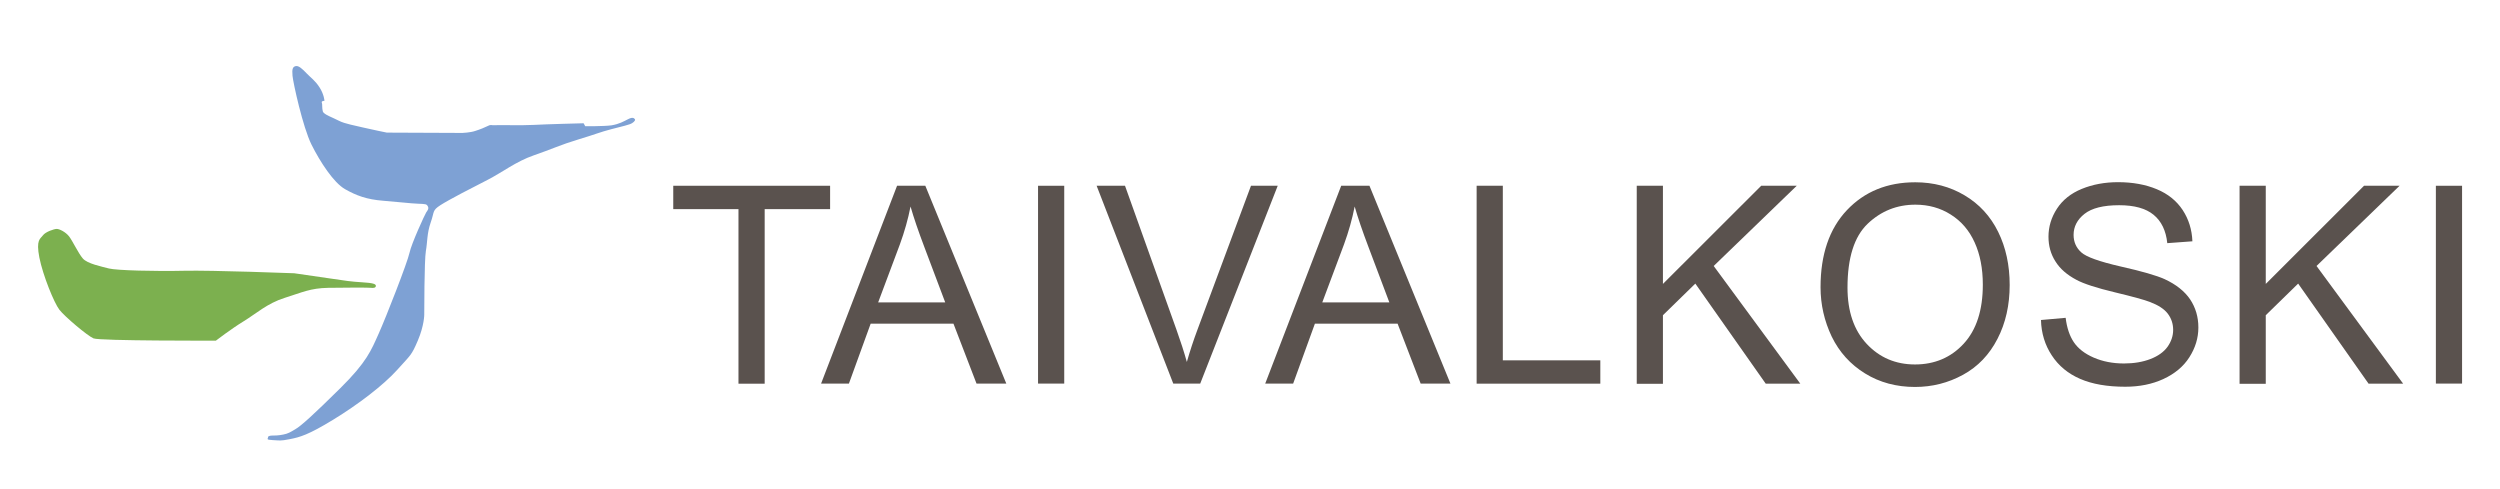
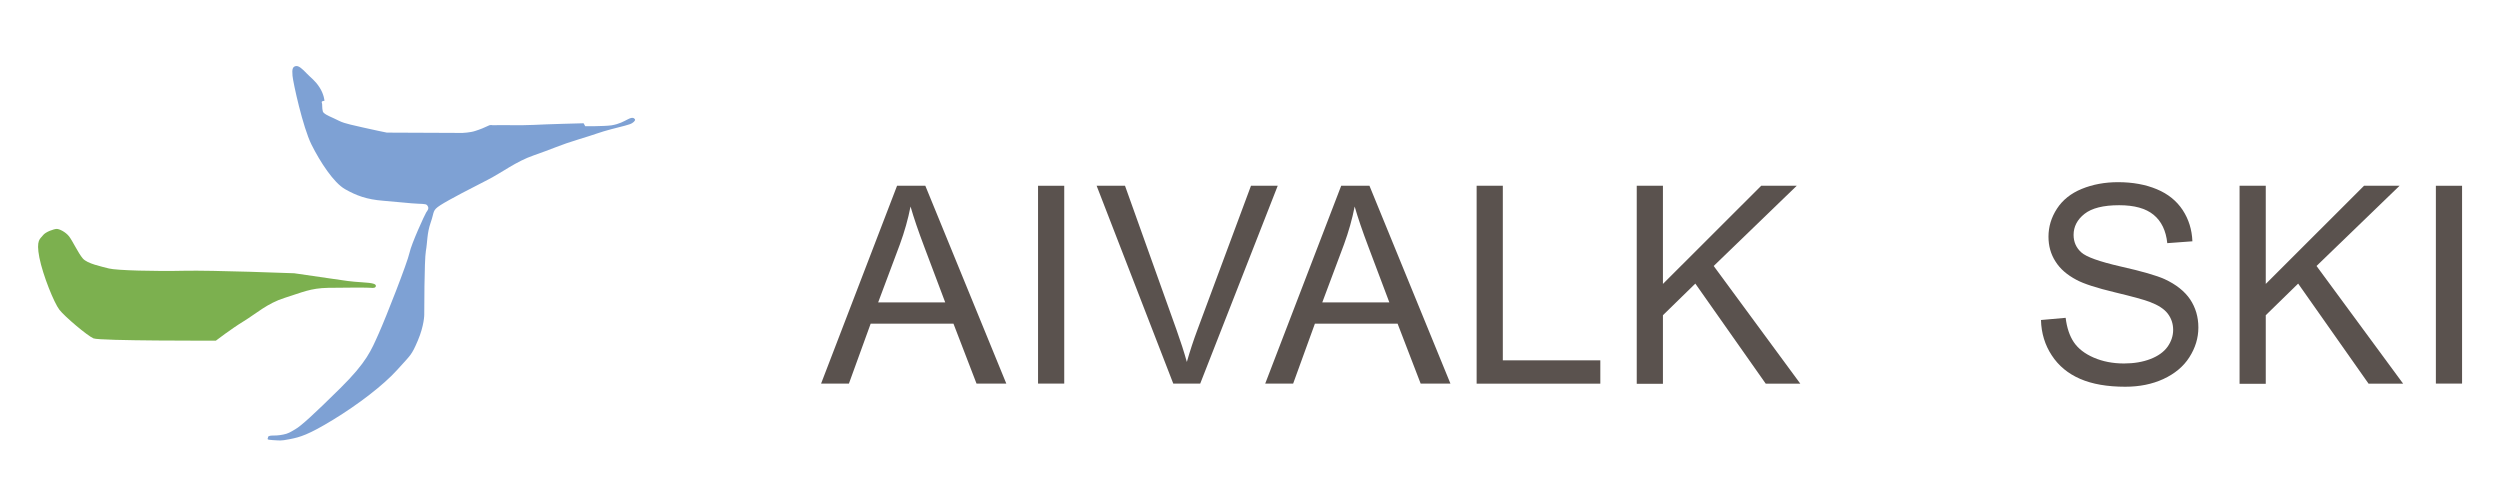
<svg xmlns="http://www.w3.org/2000/svg" version="1.1" baseProfile="basic" id="Layer_1" x="0px" y="0px" viewBox="0 0 230 45" xml:space="preserve">
  <style type="text/css">
	.st0{fill:#7CB04F;}
	.st1{fill:#7EA1D4;}
	.st2{fill:none;stroke:#000000;}
	.st3{fill:#5A524E;}
</style>
  <g>
    <path class="st0" d="M27.07,25.14c0,0-7.58-0.29-10.15-0.23c-2.58,0.06-6.22-0.03-6.9-0.21c-0.68-0.18-1.99-0.44-2.4-0.92   c-0.41-0.47-0.95-1.63-1.27-2.04c-0.33-0.41-0.89-0.68-1.13-0.68c-0.24,0-1.04,0.27-1.27,0.59c-0.24,0.33-0.65,0.39-0.33,2.04   c0.33,1.66,1.36,4.18,1.84,4.8c0.47,0.62,2.58,2.4,3.14,2.64c0.56,0.24,11.26,0.21,11.26,0.21s1.39-1.07,2.55-1.78   c1.16-0.71,2.19-1.66,3.79-2.16c1.6-0.5,2.34-0.89,4-0.92c1.66-0.03,3.73-0.03,3.94,0c0.21,0.03,0.44,0,0.44-0.18   c0-0.18-0.27-0.27-1.27-0.33c-1.01-0.06-1.59-0.15-2.79-0.33C29.57,25.51,27.07,25.14,27.07,25.14" />
    <path class="st1" d="M53.84,11.61l-0.15-0.27c0,0-3.59,0.09-4.56,0.15c-0.98,0.06-3.47,0-3.67,0.03c-0.21,0.03-0.27-0.09-0.56,0.06   c-0.3,0.15-0.74,0.33-1.19,0.47c-0.44,0.15-1.16,0.18-1.16,0.18l-6.96-0.03c0,0-1.48-0.3-2.19-0.47c-0.71-0.18-1.66-0.33-2.22-0.62   c-0.56-0.3-1.39-0.56-1.48-0.86c-0.09-0.3-0.03-0.68-0.09-0.8c-0.06-0.12,0.09-0.15,0.09-0.15l0.15-0.03c0,0-0.03-0.56-0.44-1.21   c-0.41-0.65-0.8-0.89-1.19-1.3c-0.39-0.41-0.74-0.74-1.01-0.68c-0.27,0.06-0.36,0.24-0.3,0.89c0.06,0.65,0.95,4.74,1.75,6.34   c0.8,1.6,2.04,3.5,3.08,4.09c1.04,0.59,1.99,0.95,3.53,1.07c1.54,0.12,2.43,0.24,3.17,0.27c0.74,0.03,0.8,0.03,0.92,0.24   c0.12,0.21-0.03,0.39-0.15,0.56c-0.12,0.18-1.36,2.87-1.54,3.73c-0.18,0.86-2.16,5.93-2.84,7.44c-0.68,1.51-1.07,2.58-3.53,5.01   c-2.46,2.43-3.61,3.47-4.12,3.76c-0.5,0.3-0.68,0.41-1.13,0.5c-0.44,0.09-0.8,0.09-0.92,0.09s-0.47,0-0.47,0.15   c0,0.15-0.24,0.24,0.44,0.27c0.68,0.03,0.65,0.09,1.57-0.09c0.92-0.18,1.69-0.39,3.97-1.78c2.28-1.39,4.62-3.17,5.9-4.59   c1.27-1.42,1.3-1.3,1.9-2.7c0.59-1.39,0.59-2.37,0.59-2.37s0-5.04,0.15-5.87c0.15-0.83,0.09-1.6,0.44-2.61   c0.36-1.01,0.12-1.1,0.89-1.6s3.02-1.66,4.36-2.34c1.33-0.68,2.61-1.69,4.24-2.25c1.63-0.56,2.49-0.98,4.06-1.45   c1.57-0.47,2.01-0.68,3.05-0.95c1.04-0.27,1.69-0.41,1.93-0.56c0.24-0.15,0.33-0.3,0.24-0.39c-0.09-0.09-0.21-0.18-0.62,0.03   c-0.41,0.21-0.8,0.44-1.51,0.56C55.53,11.63,53.84,11.61,53.84,11.61" />
  </g>
-   <path class="st2" d="M46.63-3.5" />
  <g>
-     <path class="st3" d="M67.94,35.29V19.24h-6v-2.15h14.43v2.15h-6.02v16.06H67.94z" />
    <path class="st3" d="M75.54,35.29l6.99-18.2h2.6l7.45,18.2h-2.74l-2.12-5.51H80.1l-2,5.51H75.54z M80.79,27.82h6.17l-1.9-5.04   c-0.58-1.53-1.01-2.79-1.29-3.78c-0.23,1.17-0.56,2.33-0.98,3.48L80.79,27.82z" />
    <path class="st3" d="M95.5,35.29v-18.2h2.41v18.2H95.5z" />
    <path class="st3" d="M107.94,35.29l-7.05-18.2h2.61l4.73,13.23c0.38,1.06,0.7,2.05,0.96,2.98c0.28-0.99,0.61-1.99,0.98-2.98   l4.92-13.23h2.46l-7.13,18.2H107.94z" />
    <path class="st3" d="M116.4,35.29l6.99-18.2h2.6l7.45,18.2h-2.74l-2.12-5.51h-7.61l-2,5.51H116.4z M121.65,27.82h6.17l-1.9-5.04   c-0.58-1.53-1.01-2.79-1.29-3.78c-0.23,1.17-0.56,2.33-0.98,3.48L121.65,27.82z" />
    <path class="st3" d="M135.85,35.29v-18.2h2.41v16.06h8.97v2.15H135.85z" />
    <path class="st3" d="M150.58,35.29v-18.2h2.41v9.03l9.04-9.03h3.27l-7.64,7.38l7.97,10.83h-3.18l-6.48-9.21l-2.98,2.91v6.31H150.58   z" />
-     <path class="st3" d="M167.49,26.43c0-3.02,0.81-5.39,2.43-7.1c1.62-1.71,3.72-2.56,6.28-2.56c1.68,0,3.2,0.4,4.54,1.2   c1.35,0.8,2.38,1.92,3.09,3.36c0.71,1.44,1.06,3.07,1.06,4.89c0,1.85-0.37,3.5-1.12,4.95c-0.75,1.46-1.8,2.56-3.17,3.31   c-1.37,0.75-2.84,1.12-4.42,1.12c-1.71,0-3.25-0.41-4.59-1.24c-1.35-0.83-2.37-1.96-3.07-3.39   C167.84,29.54,167.49,28.02,167.49,26.43z M169.97,26.46c0,2.19,0.59,3.92,1.77,5.18c1.18,1.26,2.66,1.89,4.44,1.89   c1.81,0,3.31-0.64,4.48-1.91c1.17-1.27,1.76-3.08,1.76-5.43c0-1.48-0.25-2.78-0.75-3.88c-0.5-1.11-1.23-1.96-2.2-2.57   c-0.96-0.61-2.05-0.91-3.25-0.91c-1.71,0-3.17,0.59-4.4,1.76C170.59,21.77,169.97,23.72,169.97,26.46z" />
    <path class="st3" d="M187.77,29.44l2.27-0.2c0.11,0.91,0.36,1.66,0.75,2.24c0.39,0.58,1,1.06,1.83,1.42   c0.83,0.36,1.76,0.54,2.79,0.54c0.92,0,1.73-0.14,2.43-0.41c0.7-0.27,1.23-0.65,1.57-1.12c0.34-0.48,0.52-1,0.52-1.56   c0-0.57-0.17-1.07-0.5-1.5c-0.33-0.43-0.88-0.78-1.64-1.07c-0.49-0.19-1.57-0.49-3.24-0.89c-1.67-0.4-2.84-0.78-3.51-1.14   c-0.87-0.46-1.52-1.02-1.94-1.7c-0.43-0.67-0.64-1.43-0.64-2.27c0-0.92,0.26-1.78,0.78-2.58c0.52-0.8,1.28-1.41,2.28-1.82   c1-0.41,2.12-0.62,3.34-0.62c1.35,0,2.54,0.22,3.57,0.65c1.03,0.43,1.82,1.07,2.38,1.92c0.55,0.84,0.85,1.8,0.89,2.87l-2.31,0.17   c-0.12-1.15-0.54-2.02-1.26-2.61c-0.72-0.59-1.77-0.88-3.17-0.88c-1.46,0-2.52,0.27-3.19,0.8c-0.67,0.53-1,1.18-1,1.93   c0,0.65,0.24,1.19,0.71,1.61c0.46,0.42,1.67,0.85,3.63,1.3c1.96,0.44,3.3,0.83,4.03,1.16c1.06,0.49,1.84,1.11,2.35,1.86   c0.5,0.75,0.76,1.61,0.76,2.59c0,0.97-0.28,1.88-0.83,2.74c-0.55,0.86-1.35,1.52-2.39,2c-1.04,0.48-2.21,0.71-3.51,0.71   c-1.65,0-3.03-0.24-4.14-0.72c-1.11-0.48-1.99-1.2-2.62-2.17C188.14,31.75,187.8,30.66,187.77,29.44z" />
    <path class="st3" d="M206.04,35.29v-18.2h2.41v9.03l9.04-9.03h3.27l-7.64,7.38l7.97,10.83h-3.18l-6.48-9.21l-2.98,2.91v6.31H206.04   z" />
    <path class="st3" d="M224.1,35.29v-18.2h2.41v18.2H224.1z" />
  </g>
</svg>